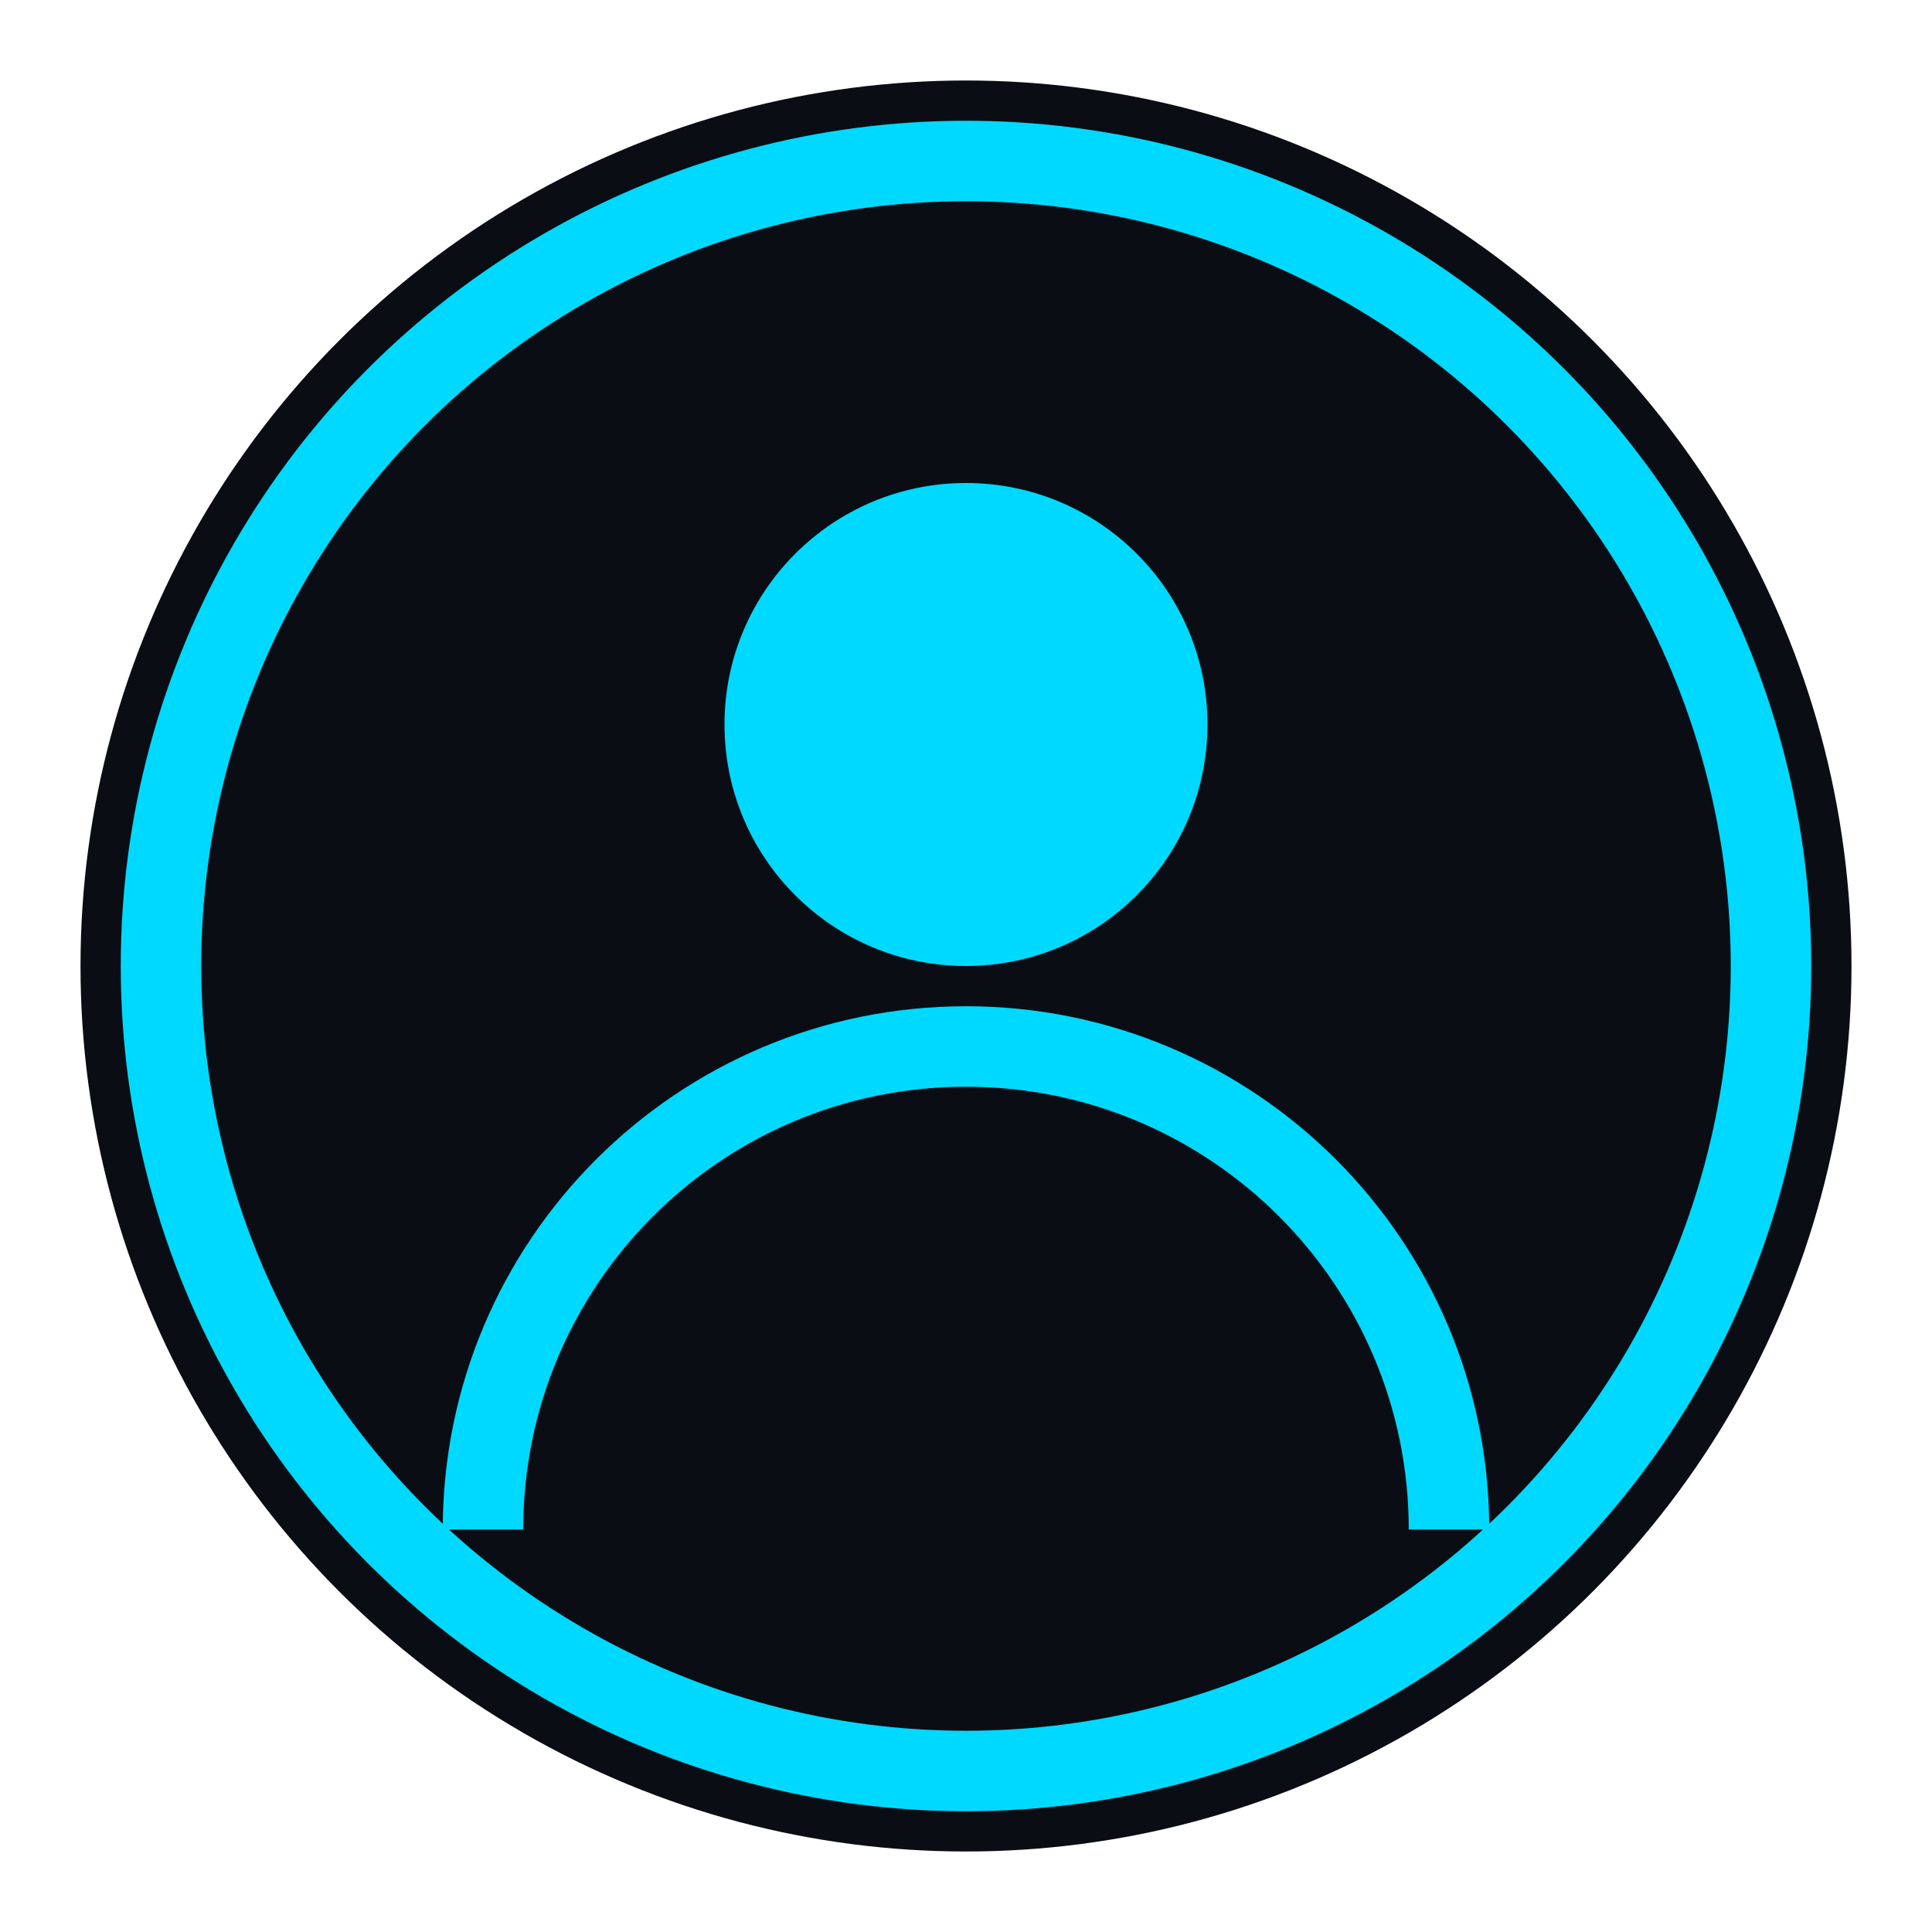
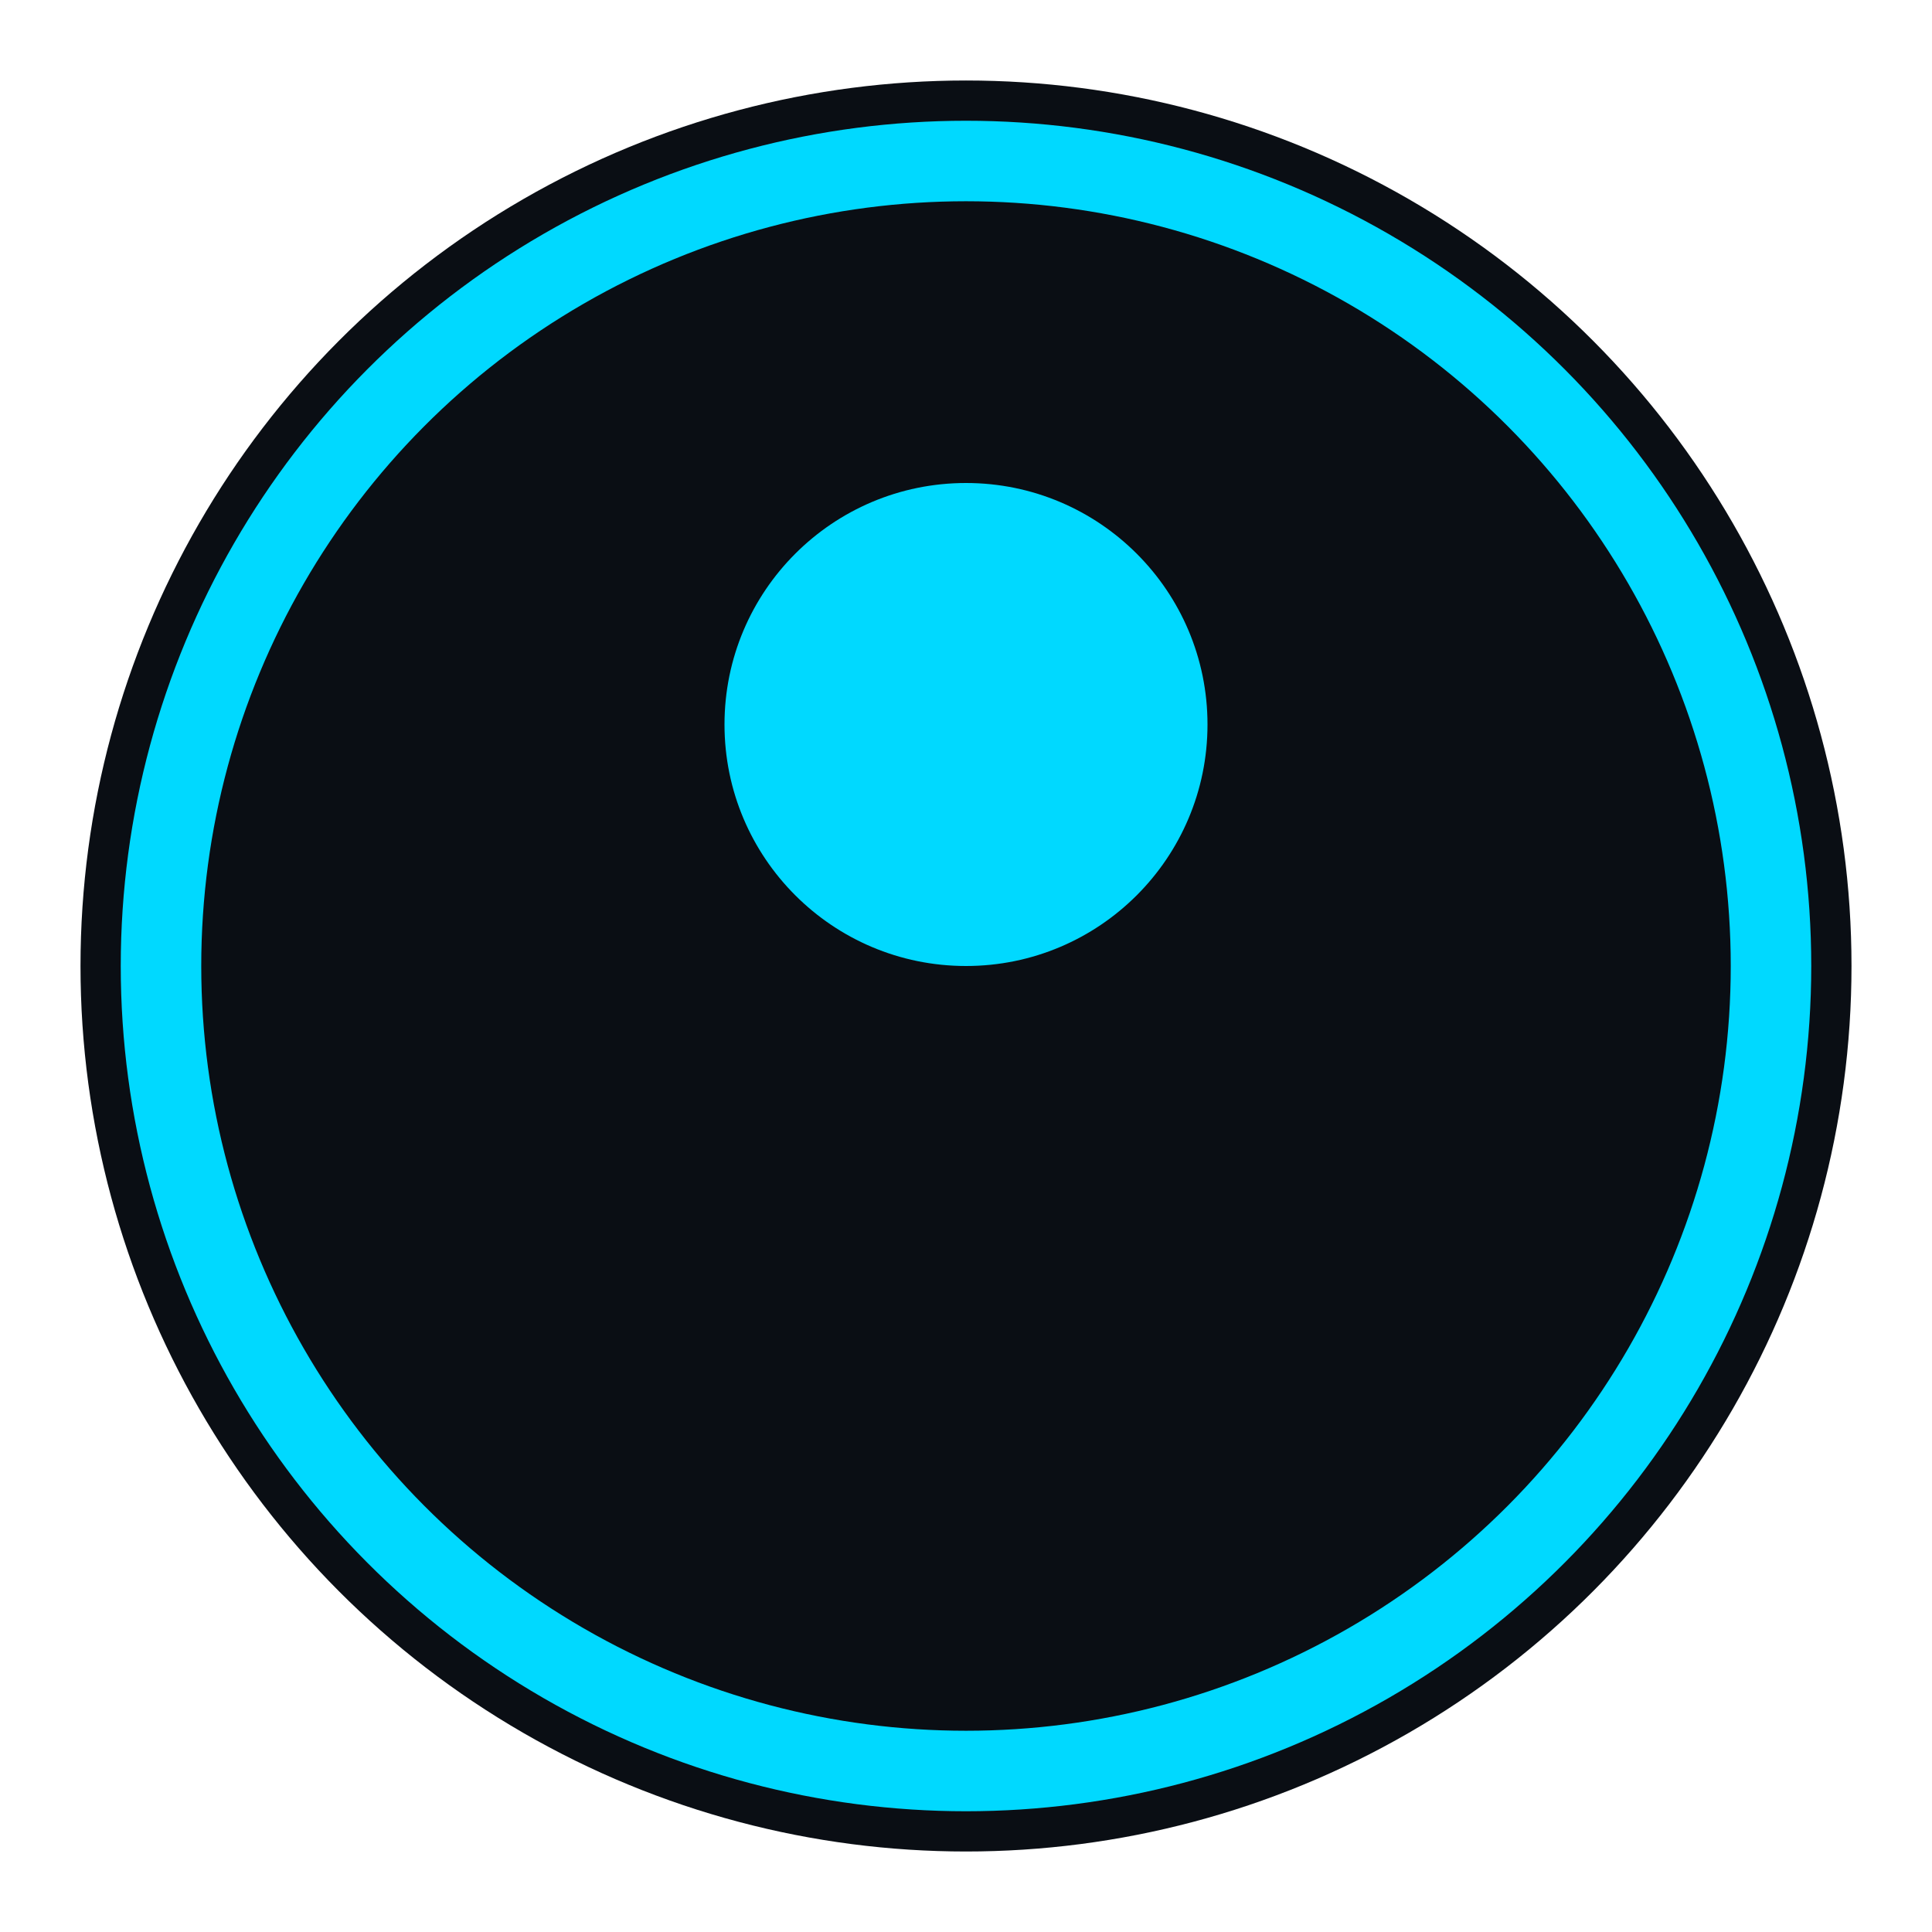
<svg xmlns="http://www.w3.org/2000/svg" width="32" height="32" viewBox="0 0 48 48" fill="none">
  <circle cx="24" cy="24" r="22" fill="#0a0e14" />
  <circle cx="24" cy="24" r="20" stroke="#00d9ff" stroke-width="2" />
  <circle cx="24" cy="18" r="6" fill="#00d9ff" />
-   <path d="M12 38c0-6.627 5.373-12 12-12s12 5.373 12 12" stroke="#00d9ff" stroke-width="2" />
</svg>